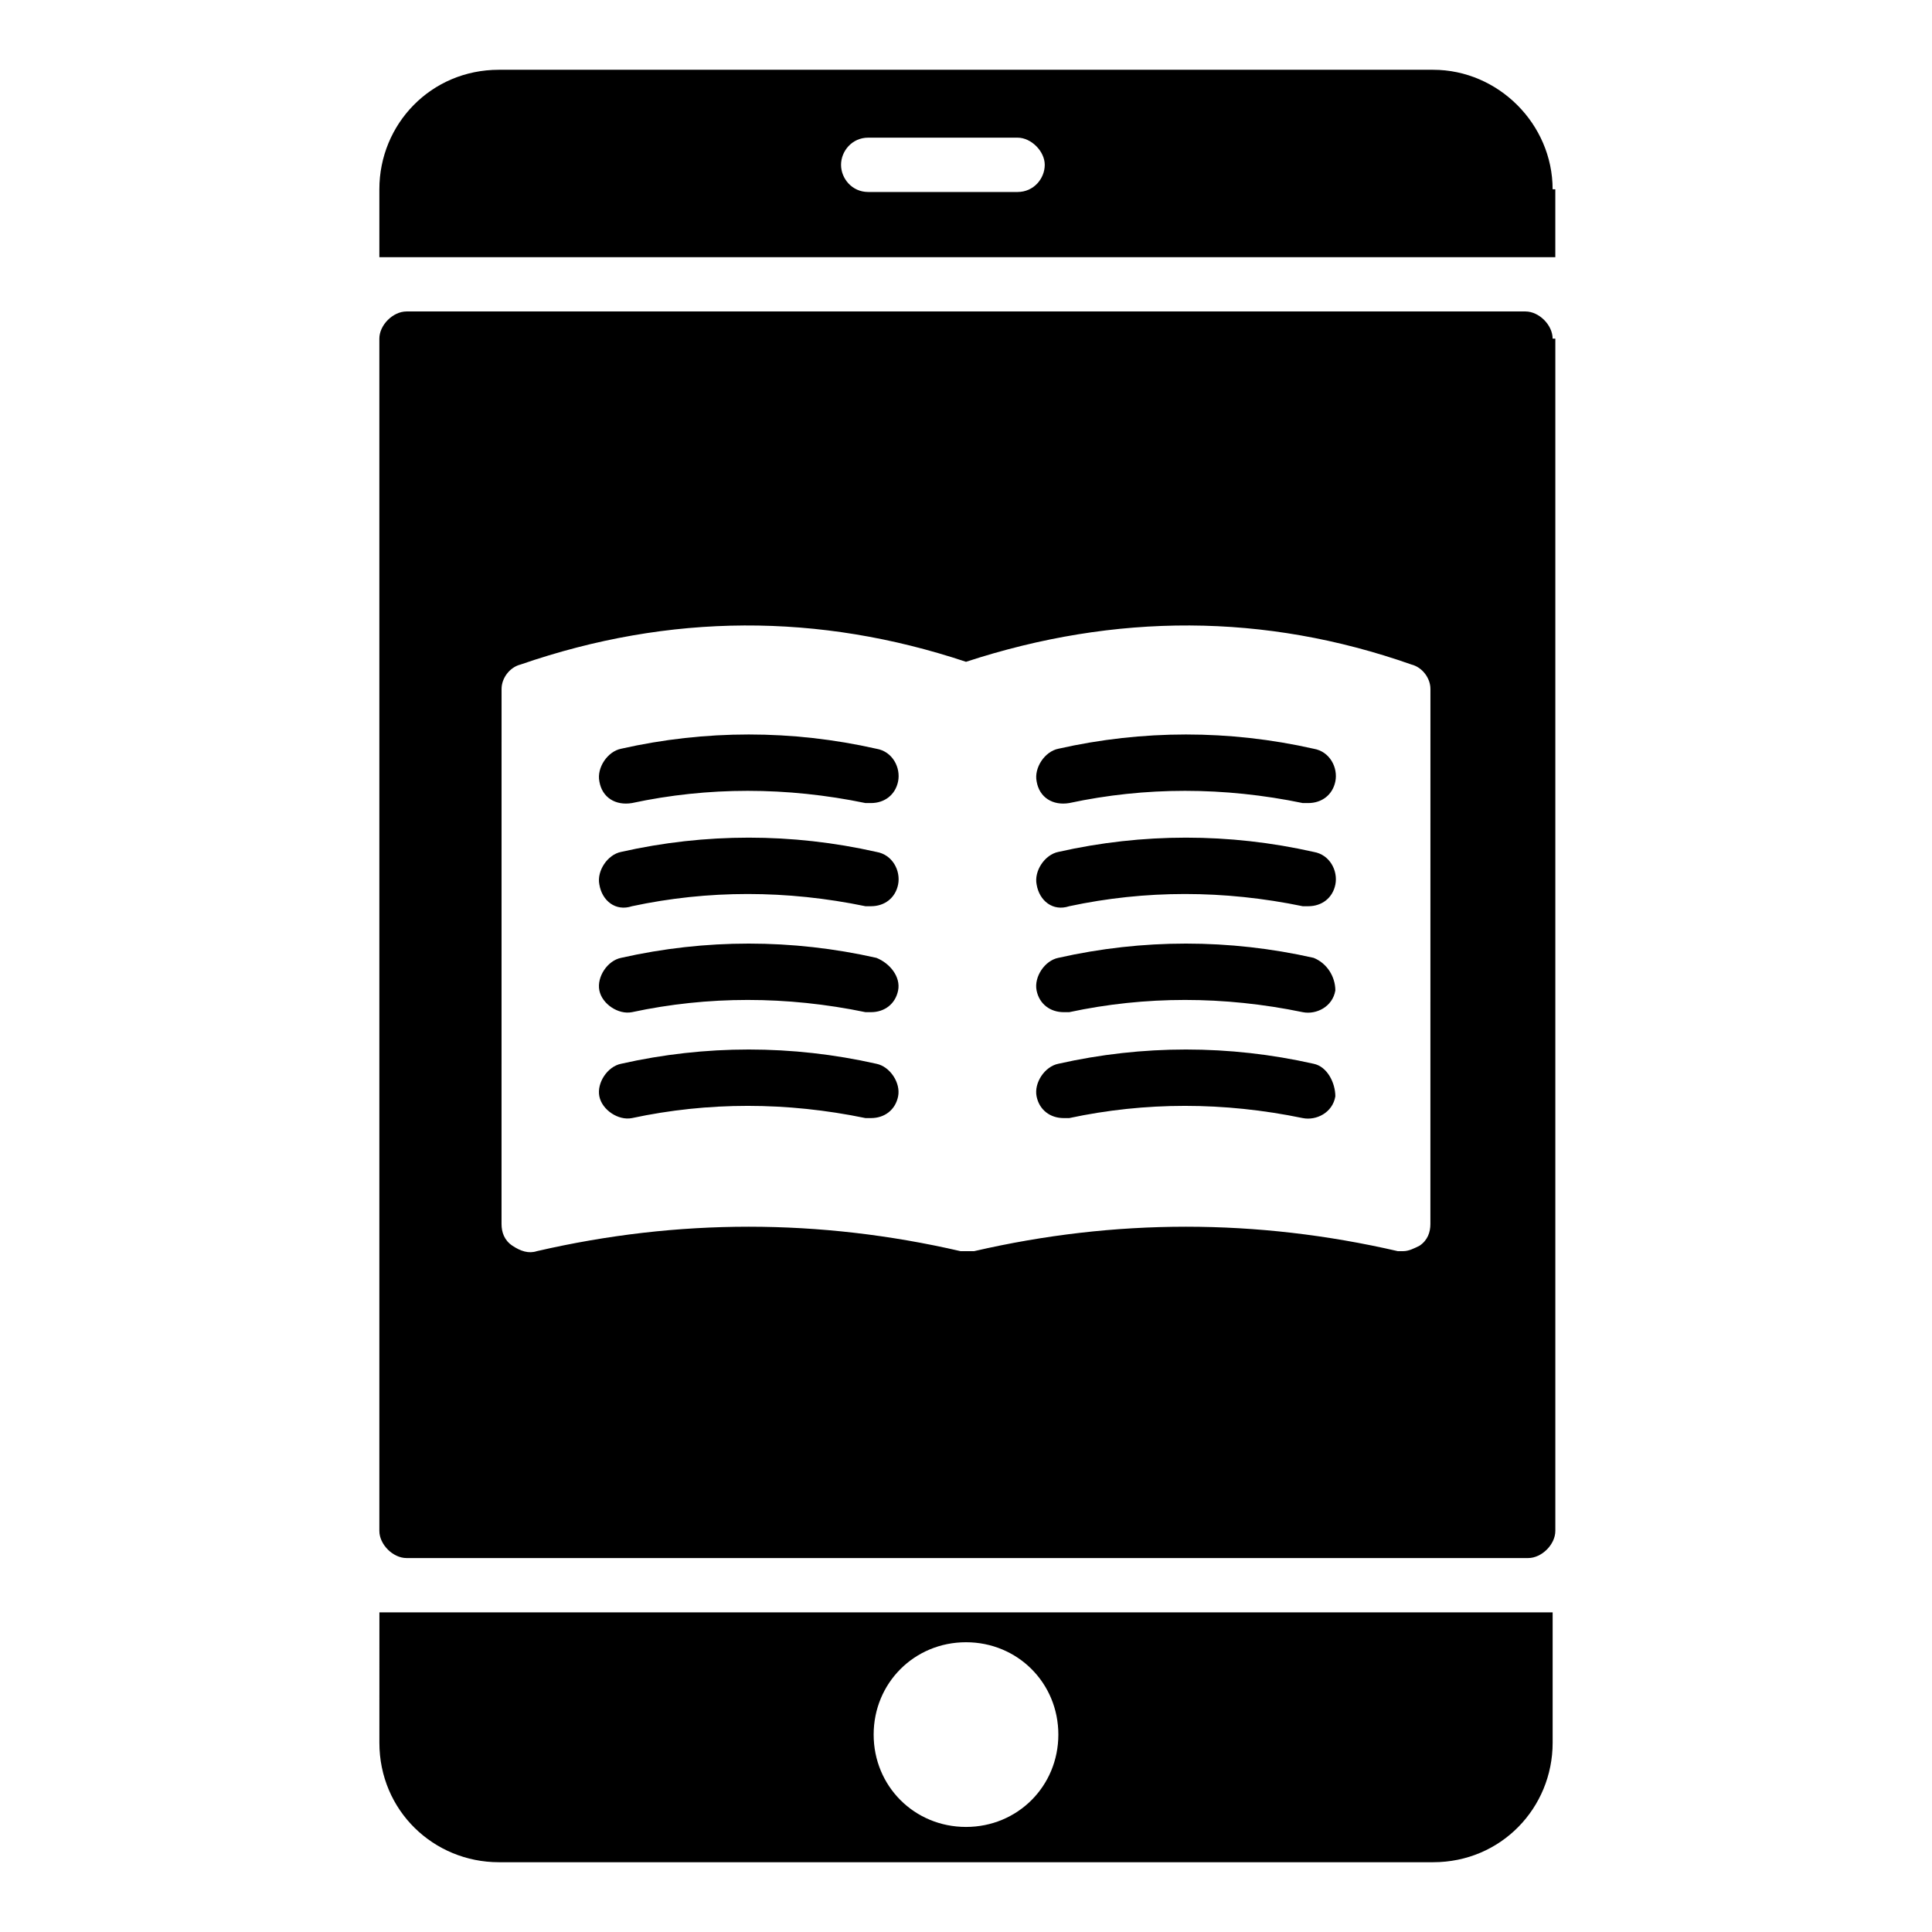
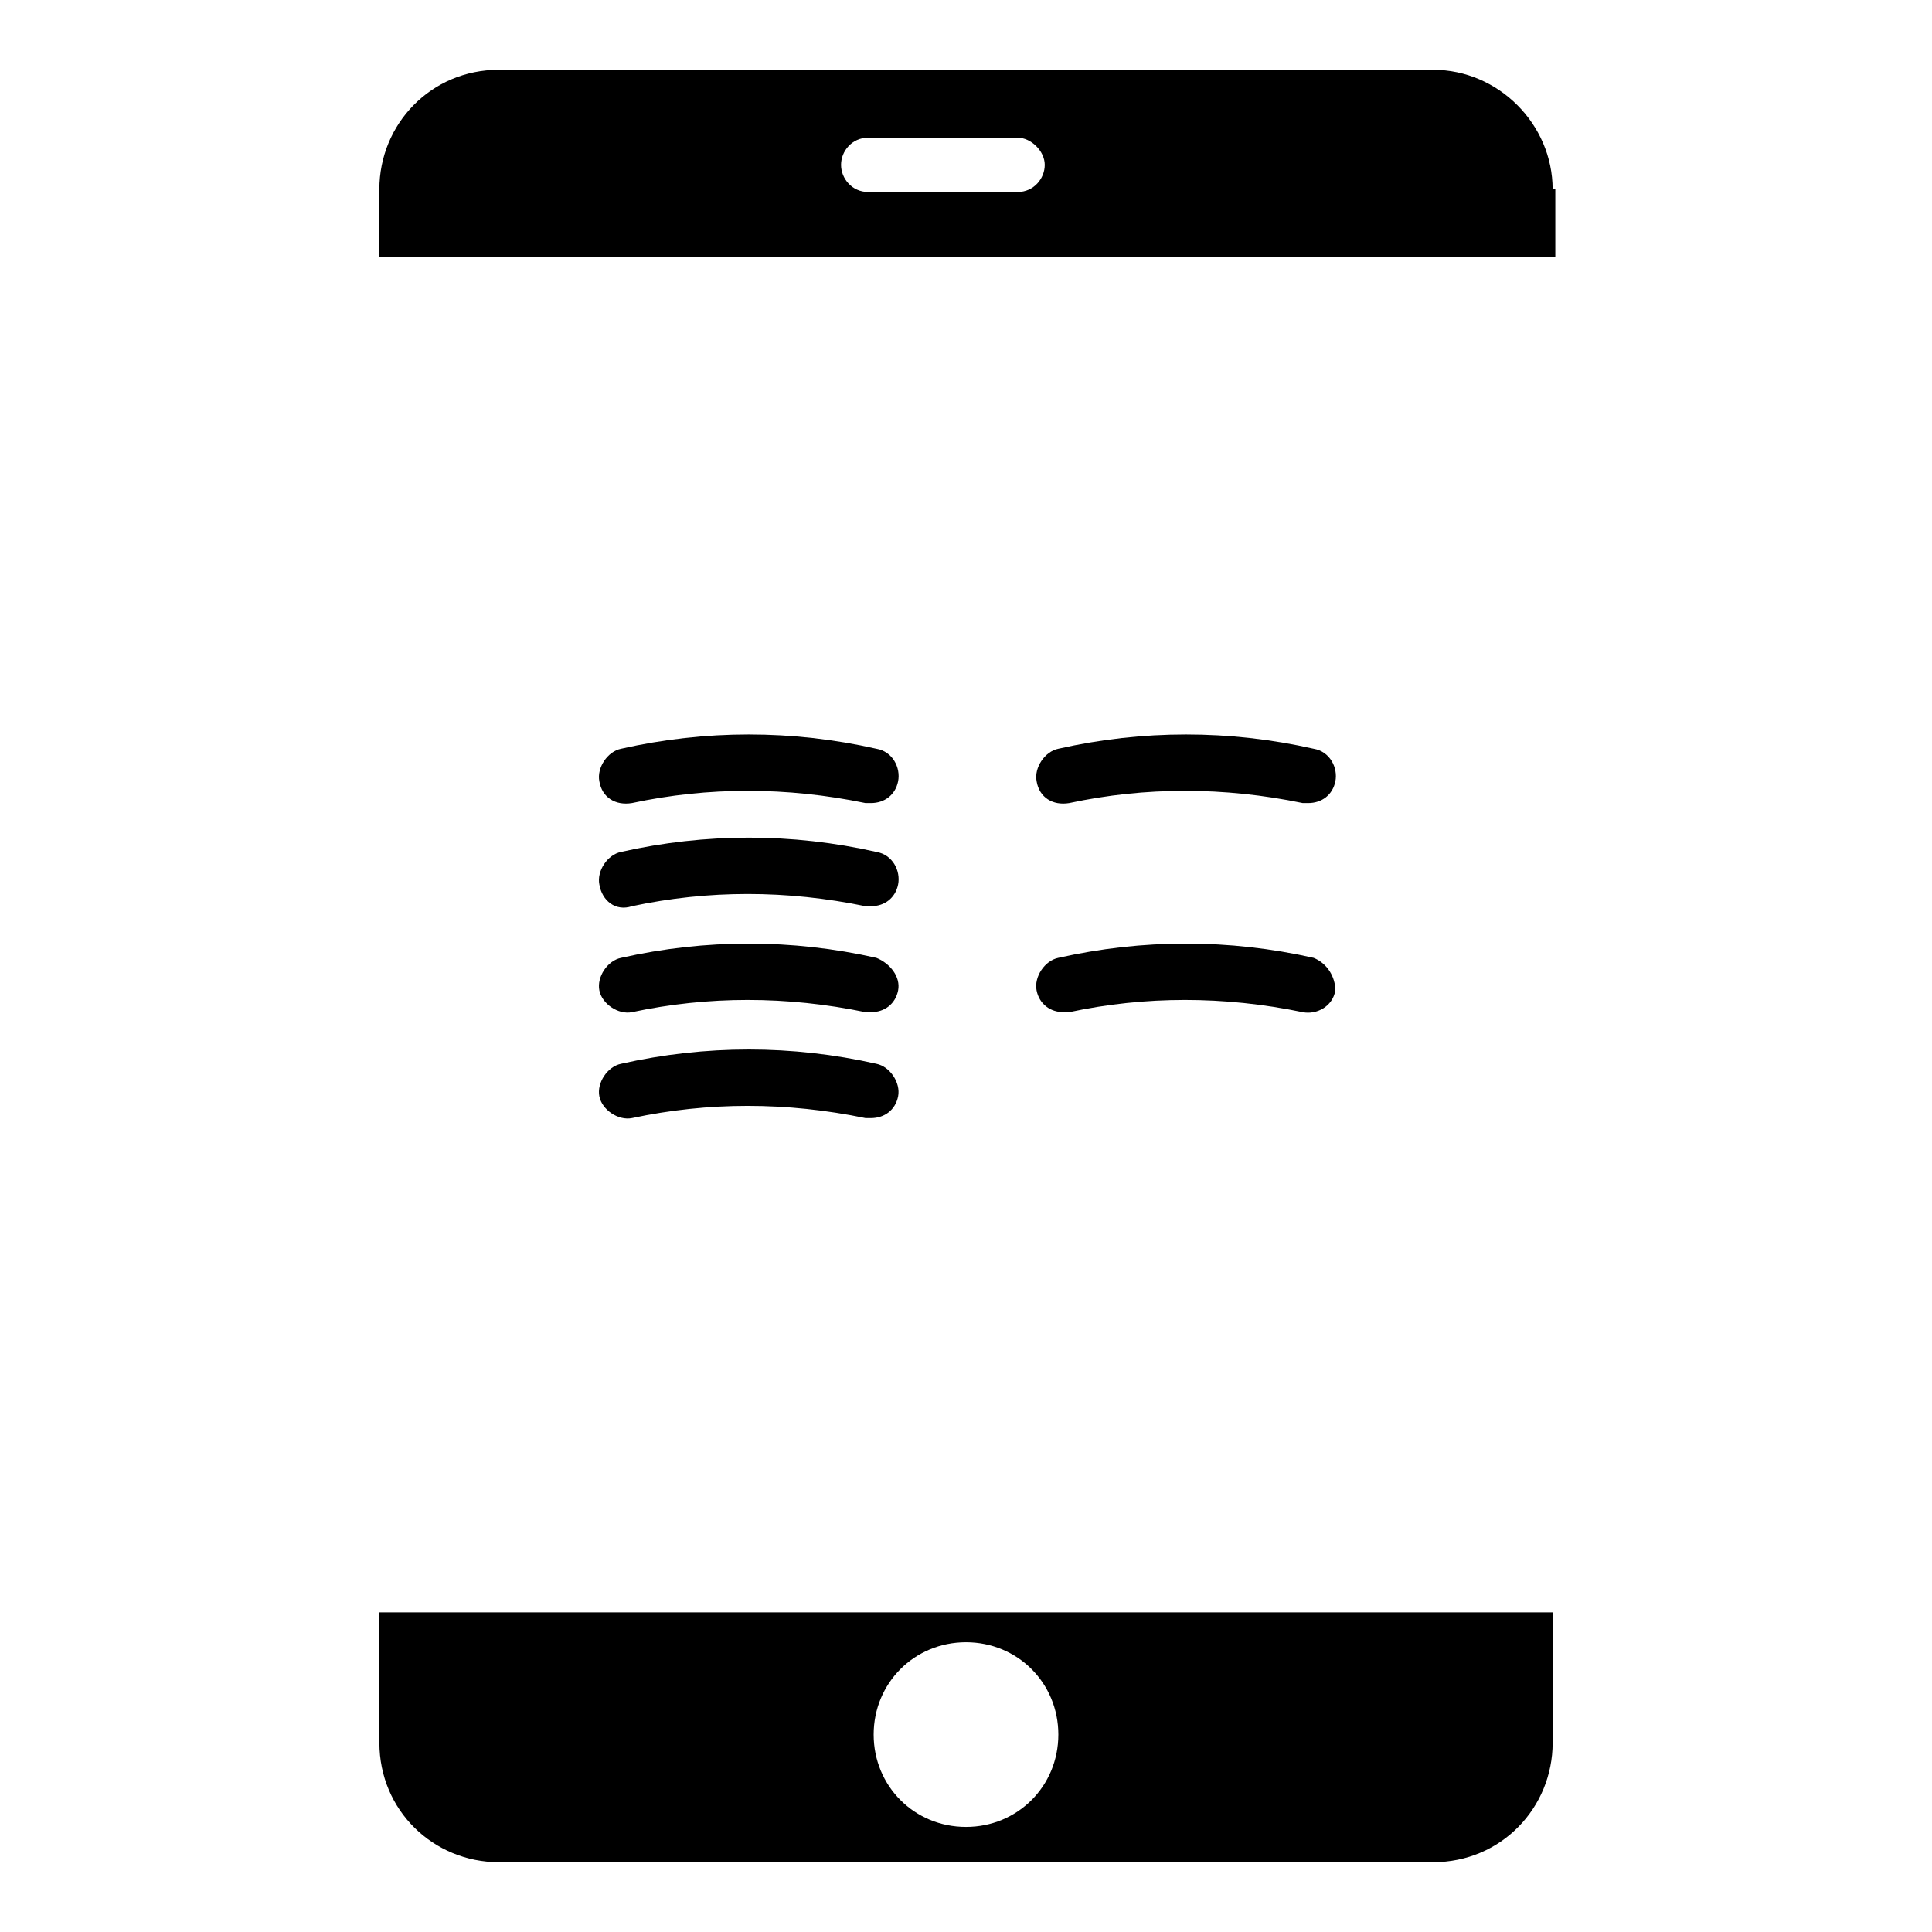
<svg xmlns="http://www.w3.org/2000/svg" fill="#000000" width="800px" height="800px" version="1.1" viewBox="144 144 512 512">
  <g>
    <path d="m427.35 356.82c20.152-4.32 41.023-4.32 61.898 0h1.441c3.598 0 6.477-2.16 7.199-5.758 0.719-3.598-1.441-7.918-5.758-8.637-22.312-5.039-45.344-5.039-67.656 0-3.598 0.719-6.477 5.039-5.758 8.637 0.715 4.316 4.316 6.477 8.633 5.758z" />
    <path d="m376.25 397.84c-22.312-5.039-45.344-5.039-67.656 0-3.598 0.719-6.477 5.039-5.758 8.637 0.719 3.598 5.039 6.477 8.637 5.758 20.152-4.32 41.023-4.32 61.898 0h1.441c3.598 0 6.477-2.16 7.199-5.758 0.719-3.598-2.16-7.199-5.762-8.637z" />
    <path d="m376.25 425.91c-22.312-5.039-45.344-5.039-67.656 0-3.598 0.719-6.477 5.039-5.758 8.637s5.039 6.477 8.637 5.758c20.152-4.32 41.023-4.32 61.898 0h1.441c3.598 0 6.477-2.16 7.199-5.758 0.719-3.602-2.16-7.918-5.762-8.637z" />
    <path d="m311.47 356.82c20.152-4.32 41.023-4.32 61.898 0h1.441c3.598 0 6.477-2.16 7.199-5.758 0.719-3.598-1.441-7.918-5.758-8.637-22.312-5.039-45.344-5.039-67.656 0-3.598 0.719-6.477 5.039-5.758 8.637 0.715 4.316 4.312 6.477 8.633 5.758z" />
    <path d="m311.47 384.16c20.152-4.32 41.023-4.32 61.898 0h1.441c3.598 0 6.477-2.16 7.199-5.758 0.719-3.598-1.441-7.918-5.758-8.637-22.312-5.039-45.344-5.039-67.656 0-3.598 0.719-6.477 5.039-5.758 8.637 0.715 4.32 4.312 7.199 8.633 5.758z" />
-     <path d="m555.46 233.74c0-3.598-3.598-7.199-7.199-7.199h-296.53c-3.598 0-7.199 3.598-7.199 7.199v315.96c0 3.598 3.598 7.199 7.199 7.199h297.25c3.598 0 7.199-3.598 7.199-7.199v-315.96zm-32.391 234.63c0 2.16-0.719 4.32-2.879 5.758-1.441 0.719-2.879 1.441-4.32 1.441h-1.441c-37.426-8.637-74.852-8.637-112.28 0h-0.719-1.441-1.441c-37.426-8.637-74.852-8.637-112.28 0-2.16 0.719-4.32 0-6.477-1.441-2.16-1.441-2.879-3.598-2.879-5.758l0.008-141.79c0-2.879 2.16-5.758 5.039-6.477 39.586-13.676 79.172-13.676 118.04-0.719 39.586-12.957 79.172-12.957 118.04 0.719 2.879 0.719 5.039 3.598 5.039 6.477z" />
    <path d="m492.12 397.84c-22.312-5.039-45.344-5.039-67.656 0-3.598 0.719-6.477 5.039-5.758 8.637 0.719 3.598 3.598 5.758 7.199 5.758h1.441c20.152-4.32 41.023-4.32 61.898 0 3.598 0.719 7.918-1.441 8.637-5.758-0.004-3.598-2.164-7.199-5.762-8.637z" />
-     <path d="m492.12 425.91c-22.312-5.039-45.344-5.039-67.656 0-3.598 0.719-6.477 5.039-5.758 8.637s3.598 5.758 7.199 5.758h1.441c20.152-4.32 41.023-4.32 61.898 0 3.598 0.719 7.918-1.441 8.637-5.758-0.004-3.602-2.164-7.918-5.762-8.637z" />
    <path d="m555.46 194.16c0-17.273-14.395-31.668-31.668-31.668h-247.59c-17.992 0-31.668 14.395-31.668 31.668v17.992h311.64v-17.992zm-141.79 0.719h-39.586c-4.32 0-7.199-3.598-7.199-7.199 0-3.598 2.879-7.199 7.199-7.199h39.586c3.598 0 7.199 3.598 7.199 7.199 0 3.602-2.879 7.199-7.199 7.199z" />
    <path d="m244.54 605.84c0 17.992 14.395 31.668 31.668 31.668h247.59c17.992 0 31.668-14.395 31.668-31.668v-34.547h-310.92zm155.46-26.629c13.676 0 24.473 10.797 24.473 24.473 0 13.676-10.797 24.473-24.473 24.473s-24.473-10.797-24.473-24.473c0-13.676 10.797-24.473 24.473-24.473z" />
-     <path d="m427.35 384.16c20.152-4.32 41.023-4.32 61.898 0h1.441c3.598 0 6.477-2.16 7.199-5.758 0.719-3.598-1.441-7.918-5.758-8.637-22.312-5.039-45.344-5.039-67.656 0-3.598 0.719-6.477 5.039-5.758 8.637 0.715 4.32 4.316 7.199 8.633 5.758z" />
  </g>
</svg>